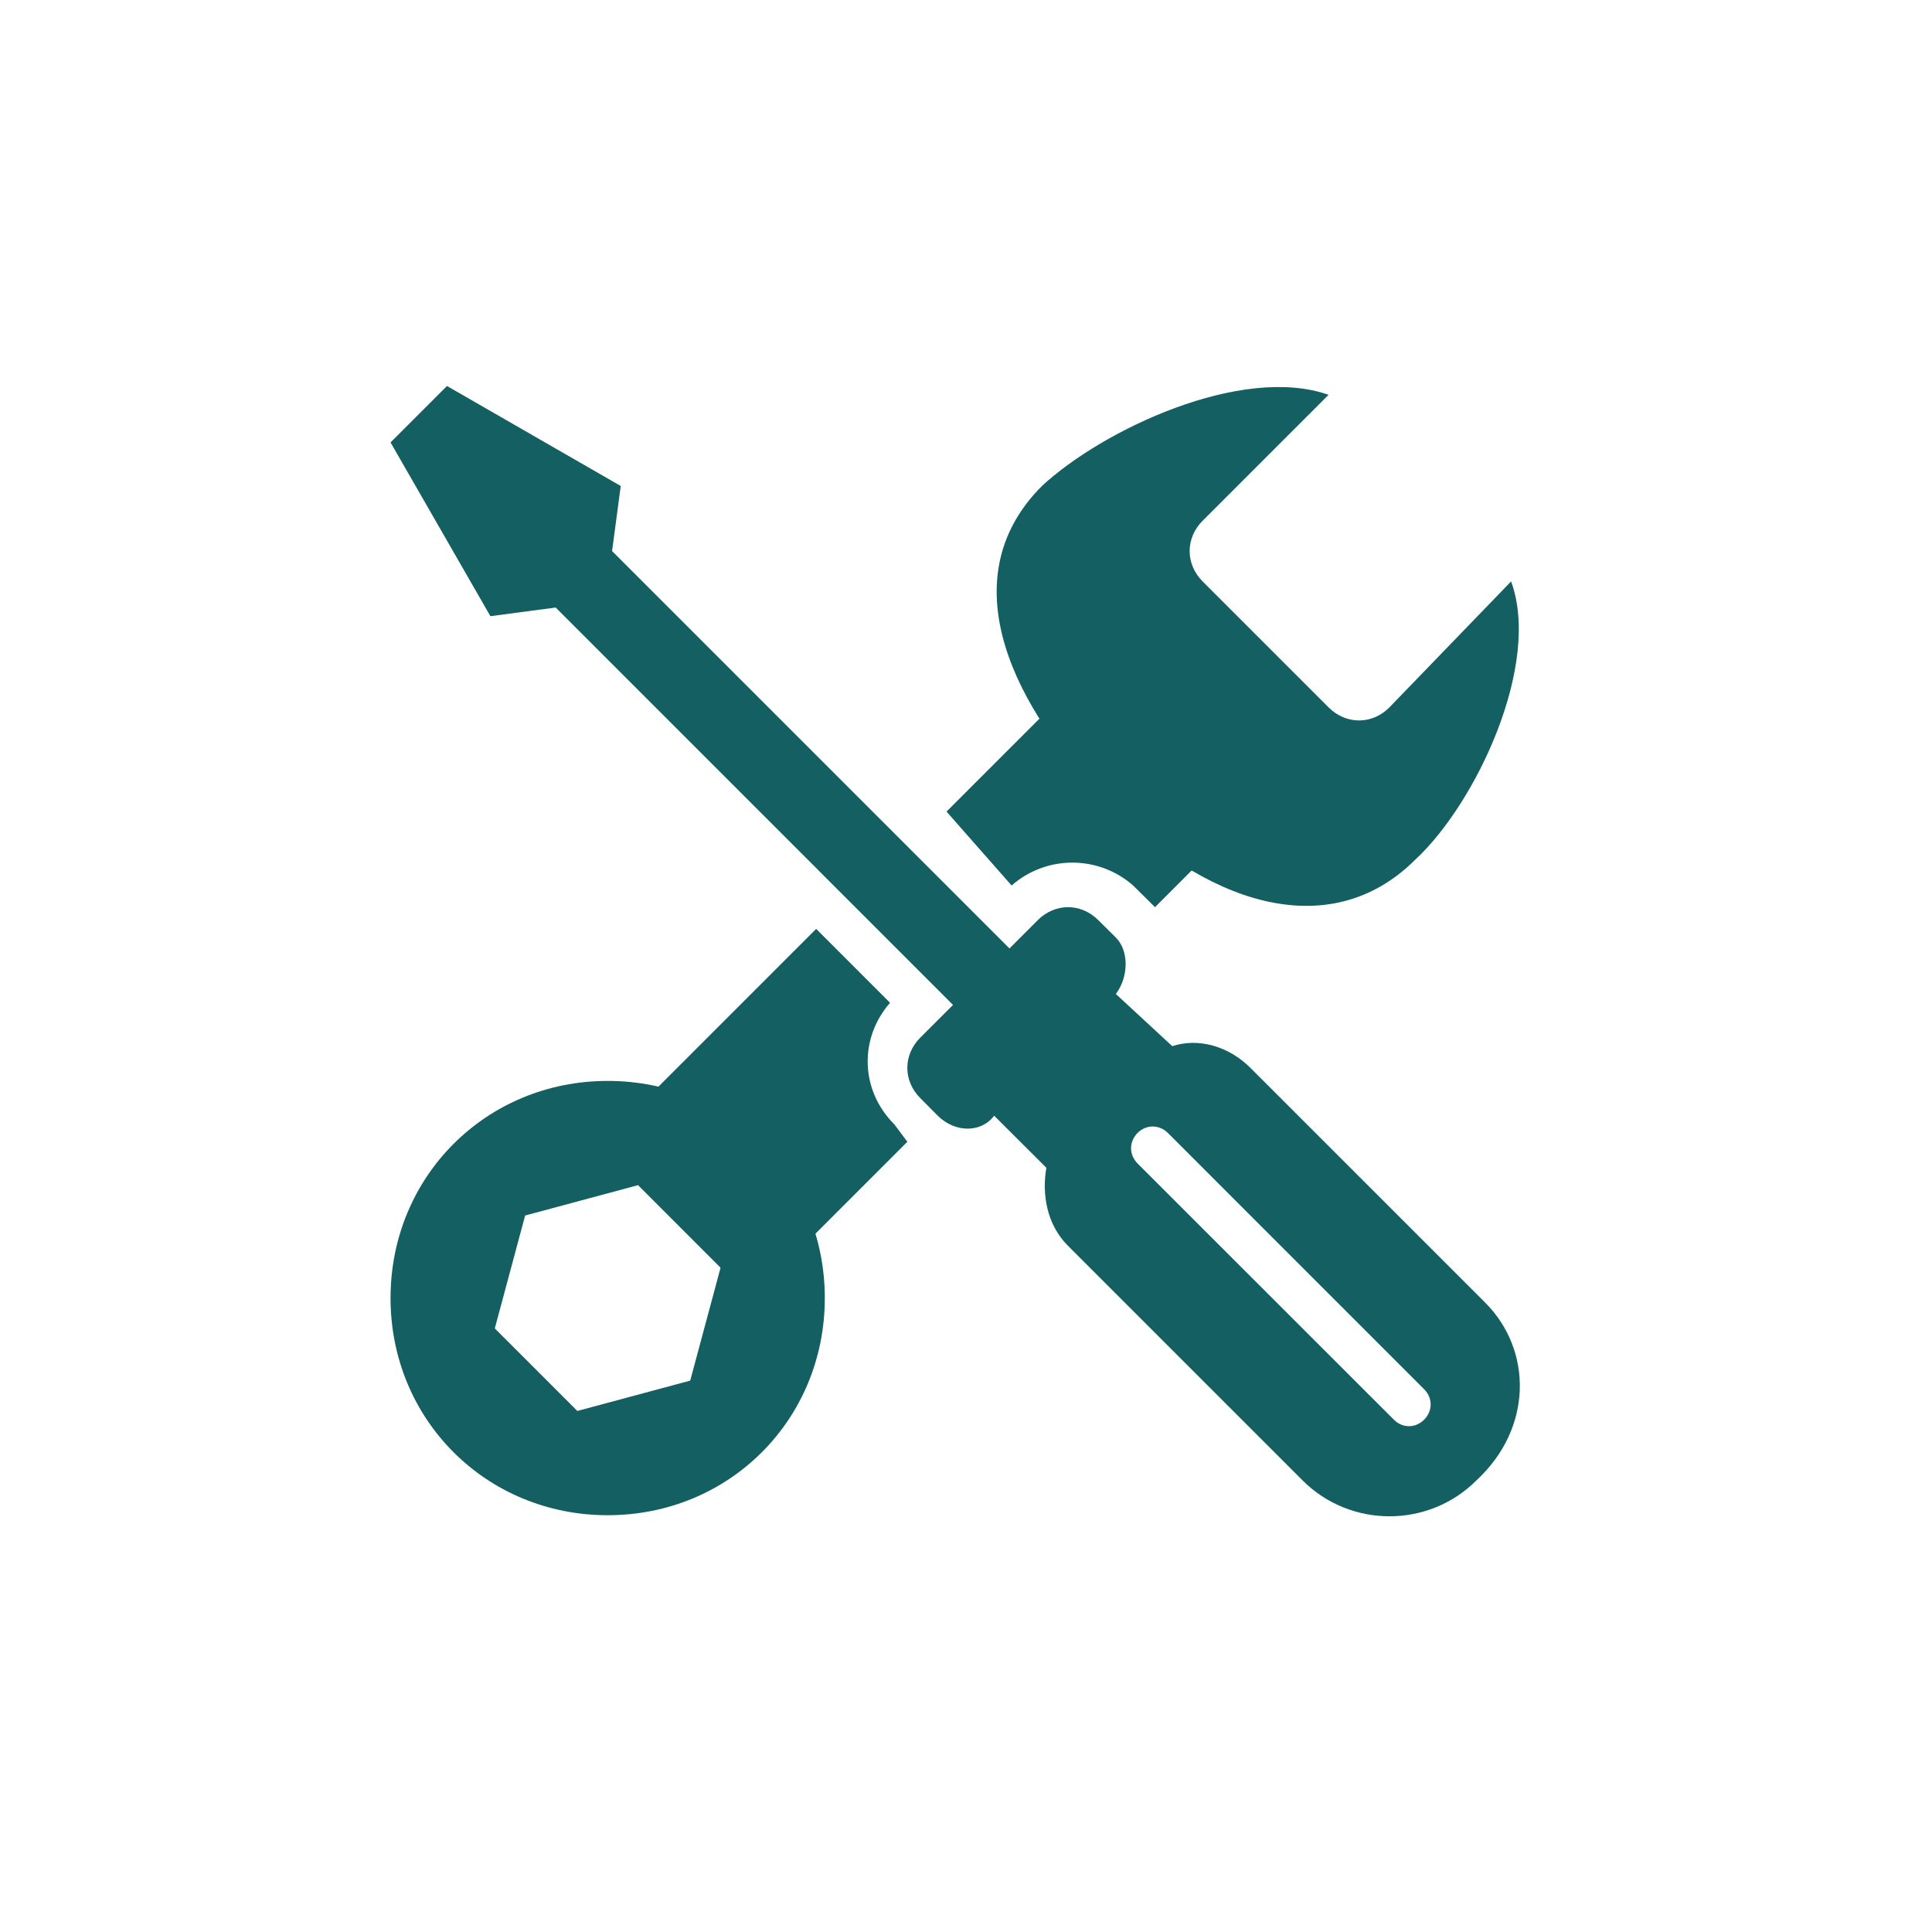
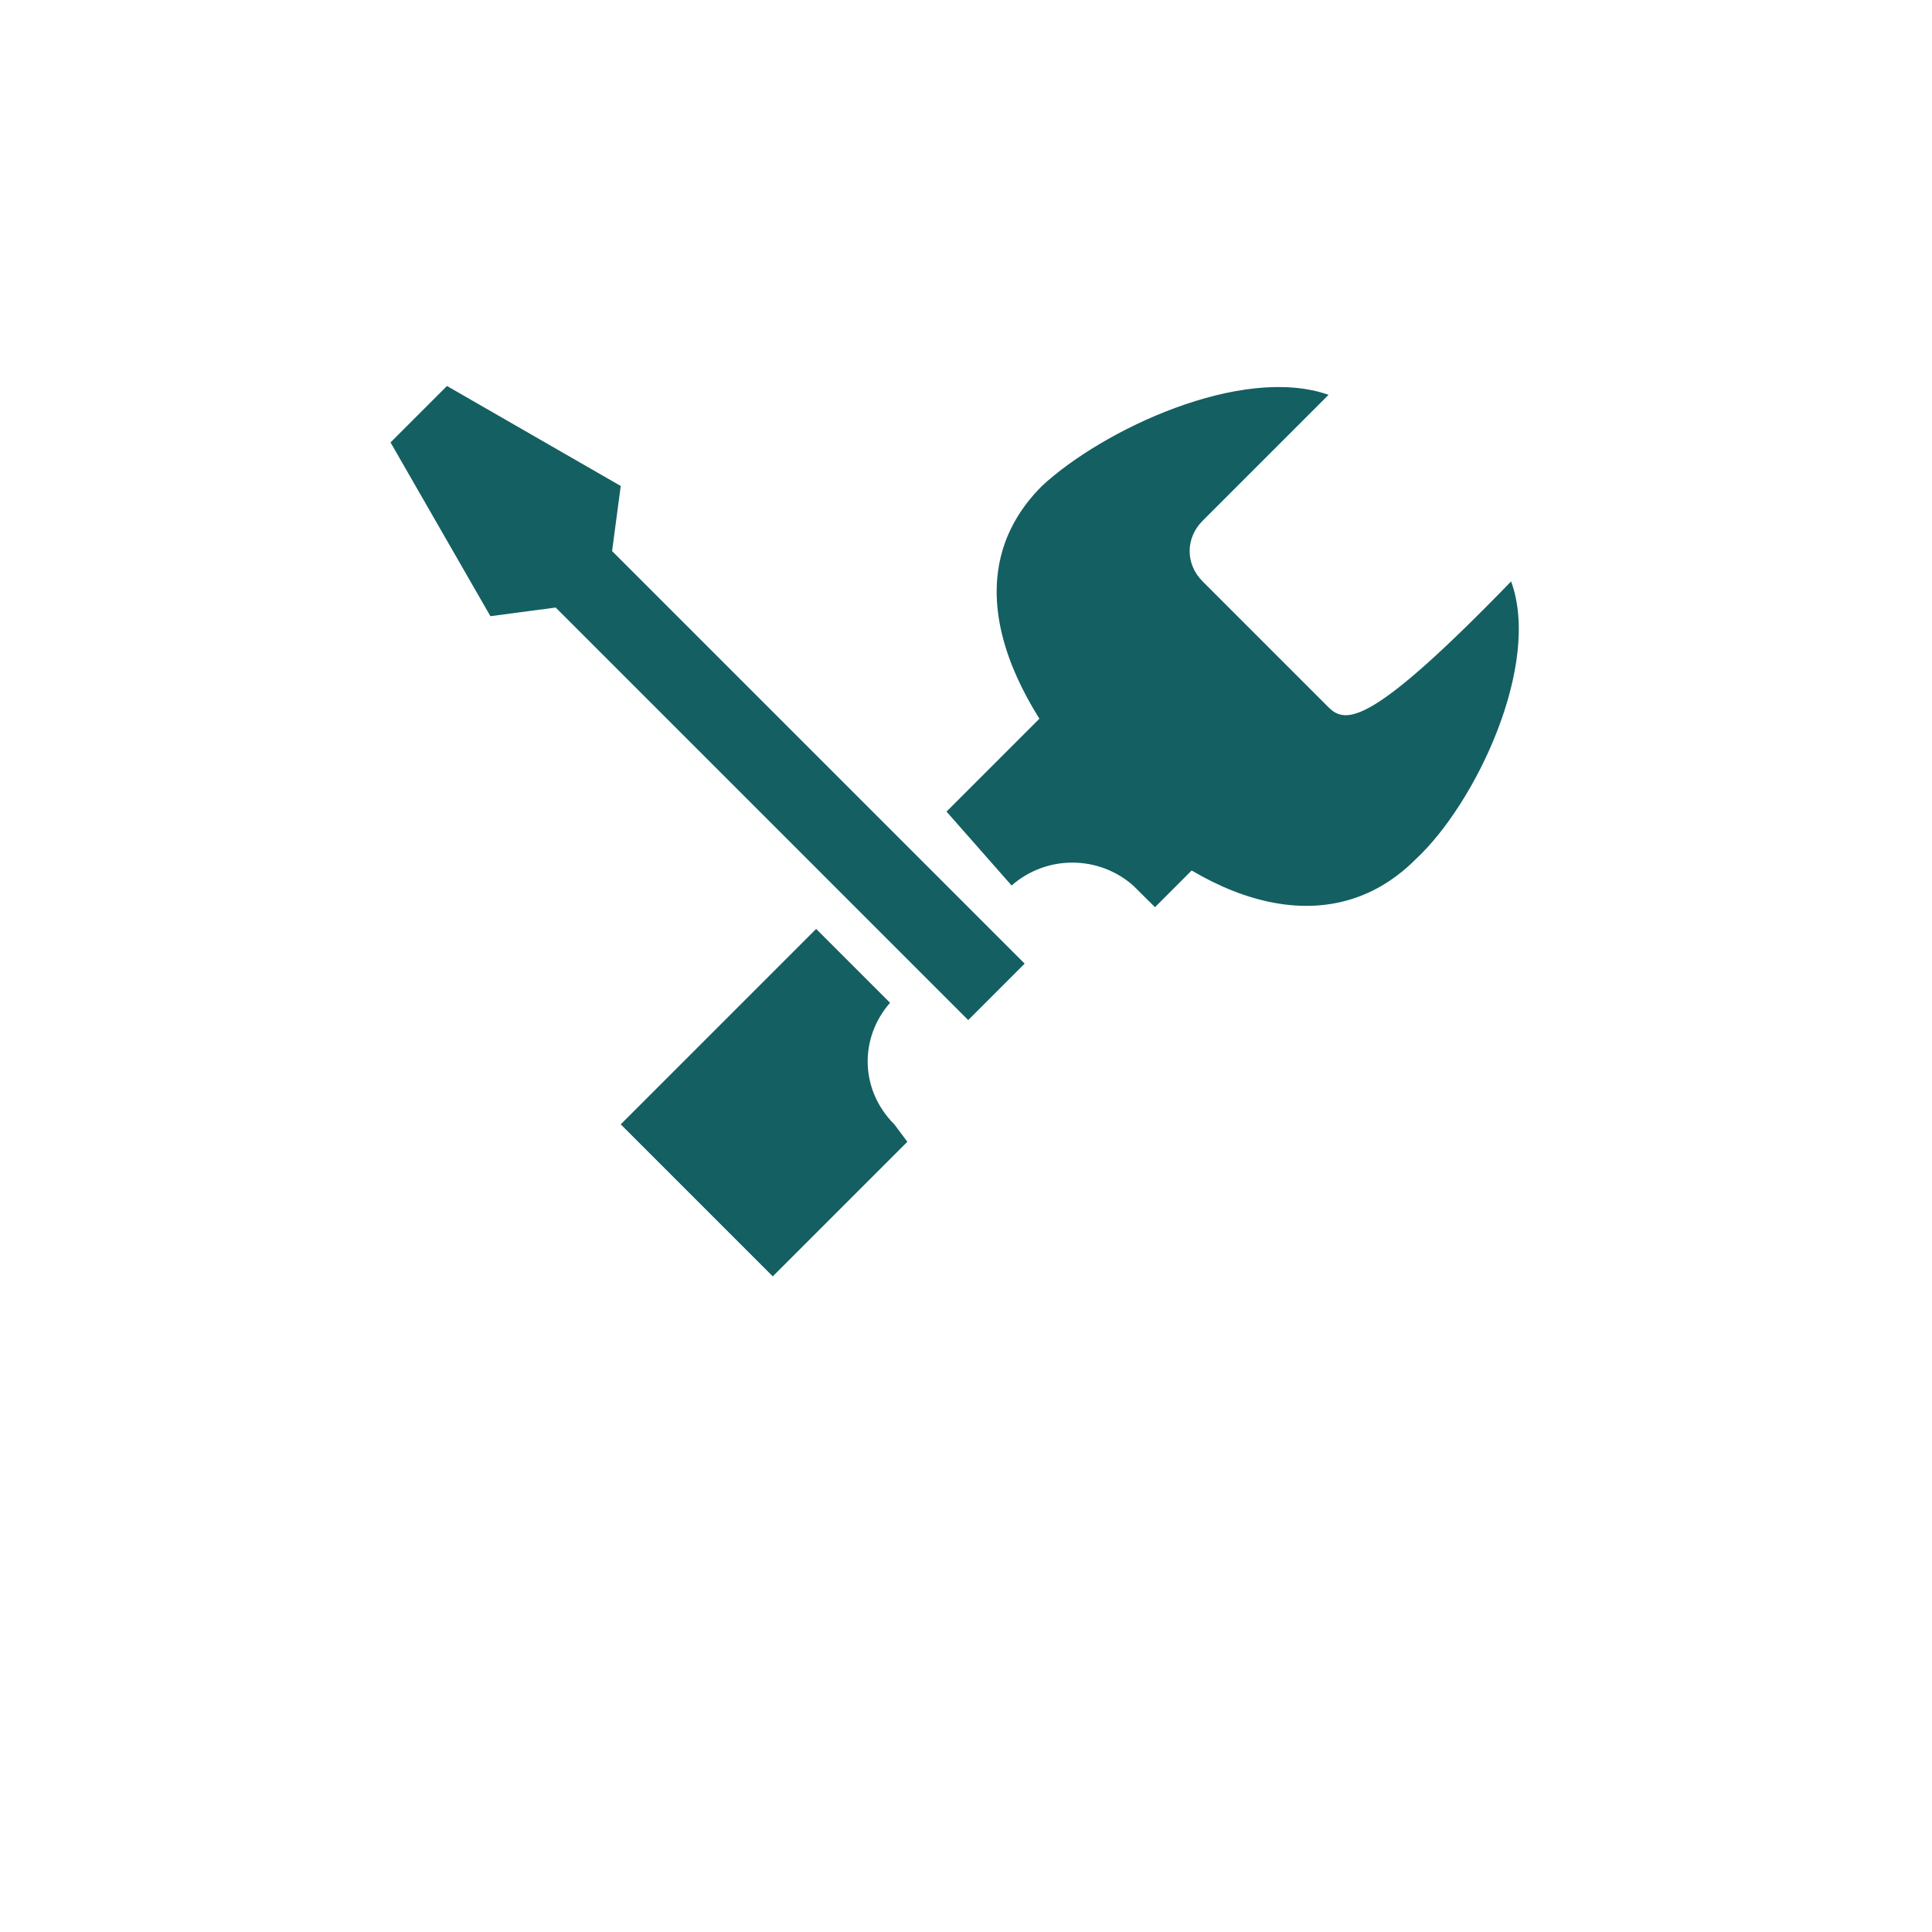
<svg xmlns="http://www.w3.org/2000/svg" width="64" zoomAndPan="magnify" viewBox="0 0 48 48" height="64" preserveAspectRatio="xMidYMid meet" version="1.0">
  <defs>
    <clipPath id="1eb94d73ef">
      <path d="M 24 9.051 L 38 9.051 L 38 23 L 24 23 Z M 24 9.051 " clip-rule="nonzero" />
    </clipPath>
    <clipPath id="7514f015d4">
-       <path d="M 9.543 26 L 21 26 L 21 37.703 L 9.543 37.703 Z M 9.543 26 " clip-rule="nonzero" />
-     </clipPath>
+       </clipPath>
    <clipPath id="6c9ab8be26">
      <path d="M 9.543 9.051 L 26 9.051 L 26 26 L 9.543 26 Z M 9.543 9.051 " clip-rule="nonzero" />
    </clipPath>
    <clipPath id="9d72f34588">
      <path d="M 22 22 L 38 22 L 38 37.703 L 22 37.703 Z M 22 22 " clip-rule="nonzero" />
    </clipPath>
  </defs>
  <g clip-path="url(#1eb94d73ef)">
-     <path fill="#145f61" d="M 37.543 14.445 L 34.52 17.574 C 34.09 18.008 33.441 18.008 33.008 17.574 L 29.879 14.445 C 29.449 14.016 29.449 13.367 29.879 12.938 L 33.008 9.809 C 30.852 9.051 27.398 10.672 25.887 12.074 C 23.73 14.23 24.918 17.25 27.398 19.84 C 29.879 22.43 33.008 23.512 35.168 21.352 C 36.68 19.949 38.297 16.496 37.543 14.445 Z M 37.543 14.445 " fill-opacity="1" fill-rule="nonzero" />
+     <path fill="#145f61" d="M 37.543 14.445 C 34.09 18.008 33.441 18.008 33.008 17.574 L 29.879 14.445 C 29.449 14.016 29.449 13.367 29.879 12.938 L 33.008 9.809 C 30.852 9.051 27.398 10.672 25.887 12.074 C 23.73 14.23 24.918 17.25 27.398 19.84 C 29.879 22.43 33.008 23.512 35.168 21.352 C 36.68 19.949 38.297 16.496 37.543 14.445 Z M 37.543 14.445 " fill-opacity="1" fill-rule="nonzero" />
  </g>
  <g clip-path="url(#7514f015d4)">
    <path fill="#145f61" d="M 15.098 26.855 C 12.078 26.855 9.703 29.23 9.703 32.25 C 9.703 35.27 12.078 37.645 15.098 37.645 C 18.121 37.645 20.492 35.27 20.492 32.25 C 20.492 29.23 18.121 26.855 15.098 26.855 Z M 17.148 34.301 L 14.344 35.055 L 12.293 33.004 L 13.047 30.199 L 15.852 29.445 L 17.902 31.496 Z M 17.148 34.301 " fill-opacity="1" fill-rule="nonzero" />
  </g>
  <path fill="#145f61" d="M 25.133 22 C 25.996 21.242 27.289 21.242 28.152 22 L 28.586 22.43 C 28.586 22.43 28.586 22.43 28.695 22.539 L 32.145 19.086 L 28.371 15.309 L 23.516 20.164 Z M 25.133 22 " fill-opacity="1" fill-rule="nonzero" />
  <path fill="#145f61" d="M 22.543 28.367 L 22.219 27.934 C 21.355 27.07 21.355 25.777 22.113 24.914 L 20.277 23.078 L 15.422 27.934 L 19.199 31.711 L 22.543 28.367 C 22.652 28.367 22.652 28.367 22.543 28.367 Z M 22.543 28.367 " fill-opacity="1" fill-rule="nonzero" />
  <g clip-path="url(#6c9ab8be26)">
    <path fill="#145f61" d="M 25.457 23.941 L 15.207 13.691 L 15.422 12.074 L 11.105 9.59 L 9.703 10.992 L 12.184 15.309 L 13.805 15.094 L 24.055 25.344 Z M 25.457 23.941 " fill-opacity="1" fill-rule="nonzero" />
  </g>
  <g clip-path="url(#9d72f34588)">
-     <path fill="#145f61" d="M 36.895 32.359 L 31.066 26.531 C 30.527 25.992 29.773 25.777 29.125 25.992 L 27.723 24.695 C 28.047 24.266 28.047 23.617 27.723 23.293 L 27.289 22.863 C 26.859 22.43 26.211 22.43 25.781 22.863 L 22.867 25.777 C 22.434 26.207 22.434 26.855 22.867 27.285 L 23.297 27.719 C 23.73 28.148 24.379 28.148 24.699 27.719 L 25.996 29.012 C 25.887 29.66 25.996 30.414 26.535 30.953 L 32.363 36.781 C 33.551 37.969 35.492 37.969 36.68 36.781 C 38.082 35.488 38.082 33.543 36.895 32.359 Z M 35.383 35.27 C 35.168 35.488 34.844 35.488 34.629 35.27 L 28.262 28.906 C 28.047 28.688 28.047 28.367 28.262 28.148 C 28.477 27.934 28.801 27.934 29.016 28.148 L 35.383 34.516 C 35.598 34.73 35.598 35.055 35.383 35.27 Z M 35.383 35.27 " fill-opacity="1" fill-rule="nonzero" />
-   </g>
+     </g>
</svg>